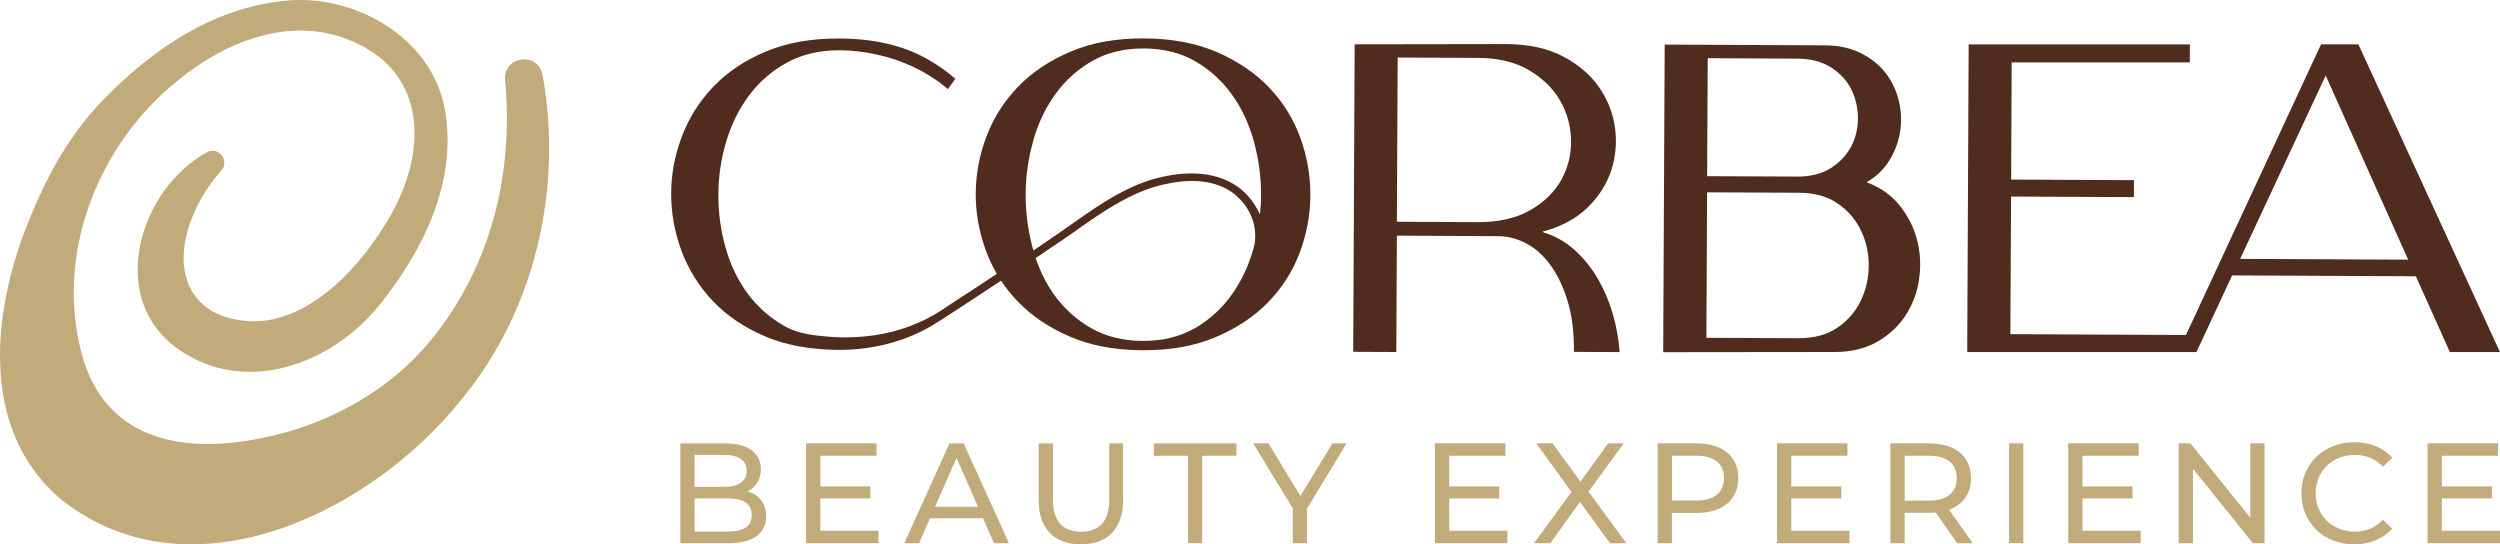
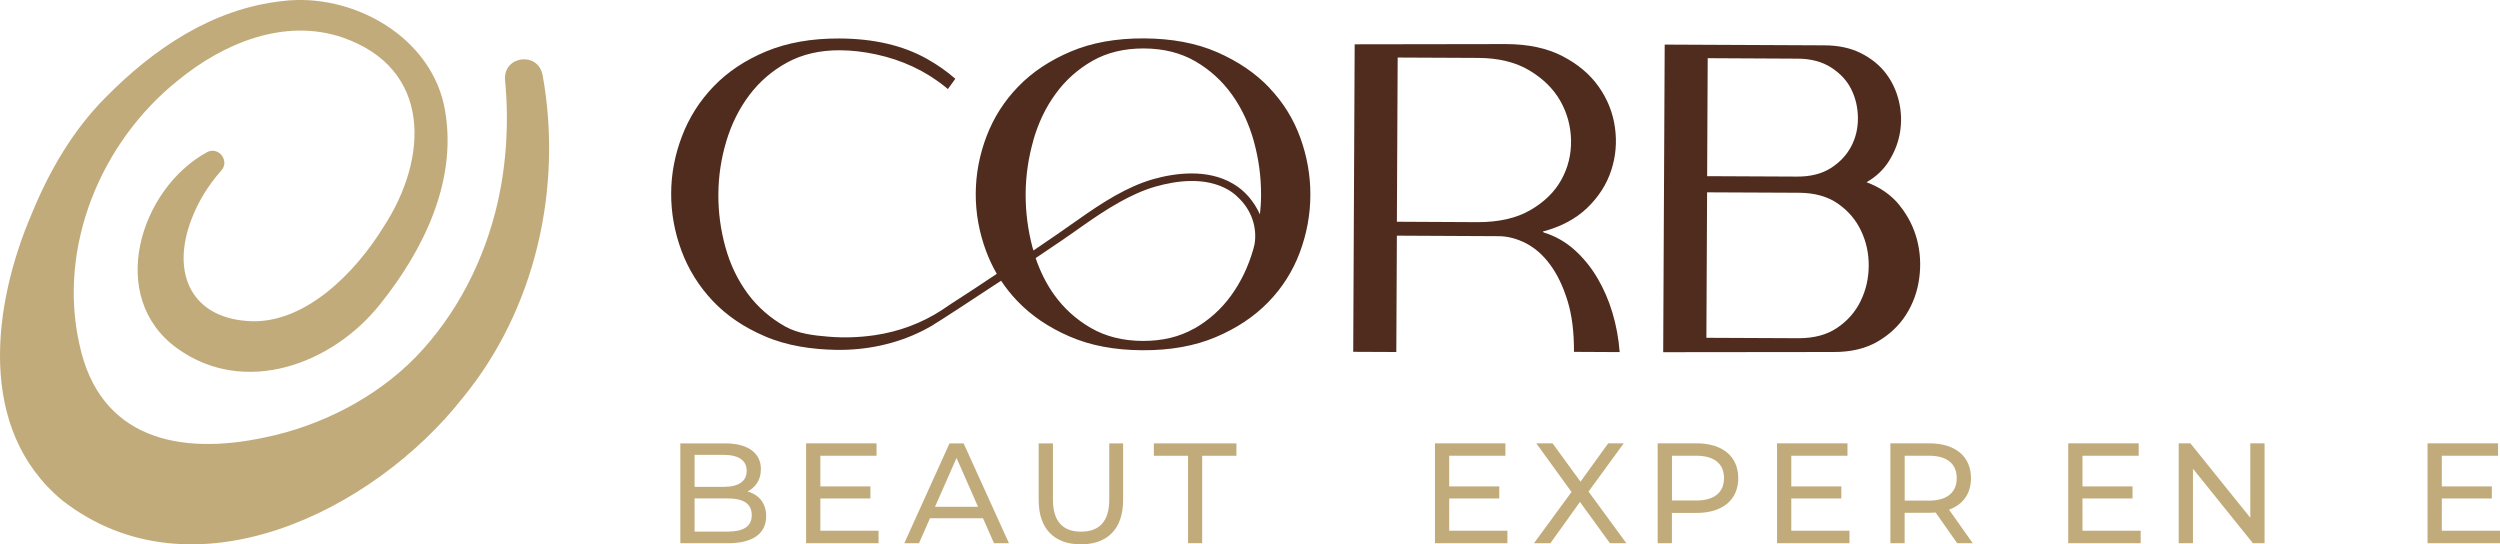
<svg xmlns="http://www.w3.org/2000/svg" id="Livello_2" data-name="Livello 2" viewBox="0 0 536.57 116.83">
  <defs>
    <style>      .cls-1 {        fill: #c1ab7a;      }      .cls-2 {        fill: #502c1e;      }    </style>
  </defs>
  <g id="loghi">
    <g>
      <g>
        <g>
          <path class="cls-2" d="M272.44,18.83c-2.97-3.12-6.71-5.66-11.19-7.62-4.49-1.96-9.72-2.94-15.7-2.97-5.98-.03-11.23.91-15.73,2.82-4.51,1.91-8.27,4.41-11.27,7.51-3.01,3.1-5.27,6.65-6.8,10.65-1.53,4.02-2.31,8.11-2.33,12.31-.02,4.2.72,8.31,2.21,12.33.64,1.72,1.41,3.36,2.31,4.91-2.41,1.65-7.31,4.82-7.31,4.82-1.65,1.05-3.12,2.03-4.44,2.93-4.38,2.86-9.27,4.66-14.44,5.42-3.32.49-6.7.6-10.05.31-3.05-.25-6.41-.64-9.12-2.15-3.23-1.8-5.92-4.15-8.08-7.05-2.15-2.91-3.76-6.23-4.79-9.95-1.04-3.71-1.55-7.51-1.53-11.37.02-3.86.58-7.65,1.69-11.36,1.11-3.71,2.75-7.02,4.94-9.94,2.19-2.91,4.91-5.26,8.14-7.02,3.24-1.76,7-2.64,11.29-2.62,2.54,0,5.16.31,7.87.9,2.72.59,5.32,1.45,7.82,2.62,2.5,1.16,4.83,2.62,7,4.38.17.14.34.29.51.43l1.6-2.21c-1.81-1.6-3.86-3.03-6.15-4.31-5.12-2.86-11.36-4.31-18.72-4.34-5.98-.03-11.22.9-15.73,2.77-4.51,1.88-8.26,4.38-11.27,7.51-3.01,3.12-5.27,6.69-6.8,10.7-1.53,4.01-2.31,8.09-2.32,12.26-.02,4.17.72,8.26,2.2,12.28,1.49,4.02,3.72,7.61,6.69,10.77,2.97,3.15,6.7,5.69,11.19,7.61,4.76,2.07,10.12,2.83,15.28,2.93,6.43.11,12.91-1.22,18.66-4.13.74-.37,1.4-.75,2.06-1.12.08-.08.25-.15.33-.23.48-.22,8.76-5.64,14.4-9.36,1.01,1.53,2.17,2.98,3.47,4.34,2.97,3.12,6.7,5.66,11.19,7.61,4.48,1.96,9.72,2.95,15.69,2.97,5.98.03,11.22-.91,15.73-2.82,4.51-1.91,8.26-4.41,11.27-7.51,3.01-3.09,5.26-6.65,6.76-10.65,1.49-4.01,2.26-8.11,2.27-12.31.02-4.19-.7-8.3-2.16-12.32-1.45-4.02-3.67-7.59-6.65-10.72ZM221.76,30.17c1.07-3.77,2.67-7.11,4.8-10.03,2.12-2.92,4.76-5.28,7.91-7.08,3.15-1.79,6.84-2.68,11.06-2.66,4.23.02,7.9.95,11.04,2.77,3.13,1.82,5.75,4.21,7.85,7.15,2.1,2.93,3.67,6.3,4.71,10.07,1.03,3.78,1.55,7.62,1.53,11.5,0,1.38-.1,2.76-.24,4.12-1.36-2.91-3.26-5.11-5.8-6.59-5.49-3.23-12.37-2.3-17.07-.98-5.67,1.61-11.03,5.09-15.98,8.58-2.79,1.98-6.2,4.33-9.76,6.74-.06-.2-.13-.4-.19-.6-1.01-3.78-1.5-7.61-1.49-11.5.02-3.9.57-7.73,1.65-11.5ZM256.3,70.51c-3.15,1.8-6.84,2.68-11.07,2.66-4.22-.02-7.92-.95-11.08-2.77-3.16-1.82-5.8-4.21-7.9-7.14-1.68-2.35-2.99-4.98-3.97-7.87,3.78-2.52,7.4-4.98,10.31-7.07,4.87-3.41,10.07-6.74,15.42-8.28,4.46-1.25,10.69-2.19,15.7.75.73.45,1.45.98,2.02,1.58,2.86,2.66,4.14,6.44,3.53,10.06-.09.33-.15.67-.25,1-1.07,3.77-2.68,7.11-4.8,10.03-2.13,2.93-4.76,5.28-7.91,7.08Z" />
          <path class="cls-2" d="M342.84,59.67c-1.35-2.31-3-4.32-4.92-6.05-1.92-1.72-4.13-2.97-6.61-3.73l-.19-.19c3.93-1.04,7.11-2.74,9.56-5.1,2.44-2.36,4.15-5.03,5.13-8.02.98-2.98,1.25-6.06.8-9.25-.45-3.18-1.62-6.1-3.51-8.76-1.89-2.66-4.48-4.83-7.77-6.53-3.3-1.7-7.31-2.56-12.05-2.58l-32.53.05-.31,66,9.25.04.12-24.97,21.78.11c1.99,0,3.96.52,5.92,1.52,1.95,1.01,3.69,2.54,5.21,4.61,1.52,2.06,2.75,4.62,3.7,7.68.95,3.05,1.42,6.64,1.4,11.02l9.81.05c-.23-3.01-.75-5.72-1.54-8.41-.8-2.68-1.88-5.18-3.24-7.49ZM317.11,47.68l-17.3-.09.17-35.24,17.29.08c4.37.02,8.02.92,10.97,2.68,2.95,1.76,5.17,3.95,6.66,6.57,1.48,2.63,2.24,5.45,2.29,8.47.05,3.03-.65,5.84-2.09,8.45-1.45,2.61-3.67,4.78-6.67,6.51-3,1.73-6.77,2.58-11.32,2.57Z" />
          <path class="cls-2" d="M407.69,44.05c-1.8-2.22-4.16-3.86-7.08-4.94,2.06-1.17,3.69-2.72,4.88-4.65,1.19-1.92,1.97-3.98,2.32-6.15.35-2.18.27-4.38-.25-6.59-.53-2.22-1.45-4.2-2.78-5.95-1.33-1.76-3.1-3.19-5.3-4.32-2.21-1.13-4.84-1.71-7.89-1.72l-34.3-.16-.32,66.02,36.55-.04c3.68.02,6.81-.71,9.4-2.2,2.59-1.49,4.64-3.41,6.15-5.77,1.51-2.36,2.46-4.97,2.85-7.84.39-2.86.23-5.64-.48-8.32-.71-2.68-1.95-5.13-3.75-7.35ZM366.53,12.49l19.25.1c2.86,0,5.28.65,7.24,1.9,1.95,1.26,3.4,2.81,4.32,4.69.93,1.87,1.4,3.91,1.42,6.13.02,2.21-.46,4.25-1.44,6.11-.98,1.86-2.43,3.41-4.37,4.65-1.94,1.24-4.37,1.85-7.3,1.83l-19.25-.09.12-25.33ZM399.37,64.57c-1.13,2.33-2.81,4.26-5.03,5.77-2.22,1.52-5.01,2.26-8.38,2.25l-19.72-.09.15-31.22,19.72.09c3.36.02,6.15.8,8.35,2.33,2.21,1.54,3.87,3.48,4.97,5.82,1.12,2.35,1.67,4.86,1.65,7.53-.02,2.68-.58,5.19-1.72,7.52Z" />
-           <path class="cls-2" d="M506.19,9.52h-8.03l-28.99,62.38-37.69-.18.15-29.53,26.36.12.02-3.64-26.36-.13.11-25.14h38.23l.02-3.87h-47.48l-.31,66.03h47.48s1.72,0,1.72,0l7.66-16.45,39.43.19,7.3,16.26h10.75l-30.39-66.04ZM480.8,55.56l18.36-39.35,17.7,39.52-36.06-.17Z" />
        </g>
        <g>
          <path class="cls-1" d="M164.44,110.8c0,3.67-2.79,5.79-8.2,5.79h-10.22v-21.43h9.61c4.93,0,7.68,2.08,7.68,5.54,0,2.33-1.19,3.95-2.88,4.78,2.42.67,4.01,2.48,4.01,5.33ZM149.08,97.63v6.86h6.28c3.12,0,4.9-1.16,4.9-3.43s-1.78-3.43-4.9-3.43h-6.28ZM161.35,110.55c0-2.48-1.84-3.58-5.23-3.58h-7.04v7.13h7.04c3.4,0,5.23-1.07,5.23-3.55Z" />
          <path class="cls-1" d="M188.56,113.92v2.66h-15.55v-21.43h15.12v2.66h-12.06v6.58h10.74v2.6h-10.74v6.92h12.49Z" />
          <path class="cls-1" d="M210.99,111.23h-11.39l-2.36,5.36h-3.15l9.7-21.43h3.03l9.73,21.43h-3.21l-2.36-5.36ZM209.92,108.78l-4.62-10.5-4.62,10.5h9.24Z" />
          <path class="cls-1" d="M222.93,107.34v-12.18h3.06v12.06c0,4.74,2.17,6.89,6.03,6.89s6.06-2.14,6.06-6.89v-12.06h2.97v12.18c0,6.21-3.4,9.49-9.06,9.49s-9.06-3.28-9.06-9.49Z" />
          <path class="cls-1" d="M255,97.82h-7.35v-2.66h17.72v2.66h-7.35v18.76h-3.03v-18.76Z" />
-           <path class="cls-1" d="M280.5,109.17v7.41h-3.03v-7.47l-8.51-13.96h3.28l6.86,11.3,6.89-11.3h3.03l-8.51,14.02Z" />
          <path class="cls-1" d="M323.53,113.92v2.66h-15.55v-21.43h15.12v2.66h-12.06v6.58h10.74v2.6h-10.74v6.92h12.49Z" />
          <path class="cls-1" d="M345.53,116.58l-6.43-8.85-6.34,8.85h-3.52l8.05-10.99-7.56-10.44h3.49l6,8.23,5.94-8.23h3.34l-7.56,10.35,8.11,11.08h-3.52Z" />
          <path class="cls-1" d="M373.08,102.62c0,4.65-3.37,7.47-8.94,7.47h-5.3v6.49h-3.06v-21.43h8.36c5.57,0,8.94,2.82,8.94,7.47ZM370.02,102.62c0-3.06-2.05-4.81-5.97-4.81h-5.2v9.61h5.2c3.92,0,5.97-1.74,5.97-4.81Z" />
          <path class="cls-1" d="M396.95,113.92v2.66h-15.55v-21.43h15.12v2.66h-12.06v6.58h10.74v2.6h-10.74v6.92h12.49Z" />
          <path class="cls-1" d="M420.06,116.58l-4.62-6.58c-.43.03-.89.06-1.35.06h-5.3v6.52h-3.06v-21.43h8.36c5.57,0,8.94,2.82,8.94,7.47,0,3.31-1.71,5.69-4.71,6.77l5.08,7.19h-3.34ZM419.97,102.62c0-3.06-2.05-4.81-5.97-4.81h-5.2v9.64h5.2c3.92,0,5.97-1.78,5.97-4.84Z" />
-           <path class="cls-1" d="M431.2,95.15h3.06v21.43h-3.06v-21.43Z" />
          <path class="cls-1" d="M459.45,113.92v2.66h-15.55v-21.43h15.12v2.66h-12.06v6.58h10.74v2.6h-10.74v6.92h12.49Z" />
          <path class="cls-1" d="M486.04,95.15v21.43h-2.51l-12.86-15.98v15.98h-3.06v-21.43h2.51l12.86,15.98v-15.98h3.06Z" />
-           <path class="cls-1" d="M493.94,105.87c0-6.34,4.84-10.96,11.36-10.96,3.31,0,6.18,1.13,8.14,3.34l-1.99,1.93c-1.65-1.74-3.67-2.54-6.03-2.54-4.84,0-8.42,3.49-8.42,8.23s3.58,8.23,8.42,8.23c2.36,0,4.38-.83,6.03-2.57l1.99,1.93c-1.96,2.2-4.84,3.37-8.17,3.37-6.49,0-11.33-4.62-11.33-10.96Z" />
          <path class="cls-1" d="M536.57,113.92v2.66h-15.55v-21.43h15.12v2.66h-12.06v6.58h10.74v2.6h-10.74v6.92h12.49Z" />
        </g>
      </g>
      <path class="cls-1" d="M116.45,16.06c4.37,24.09-1.45,50.3-17.21,69.42-19.06,24.2-57.95,43.63-85.82,21.96C-5.14,92.11-1.54,65.28,6.86,45.77c3.74-9.11,8.79-17.83,15.78-24.84C32.91,10.51,45.53,1.88,60.6.23c15.07-1.88,32.35,7.71,34.95,23.66,2.55,15.16-4.73,29.87-13.95,41.38-10.17,12.84-29.05,19.97-43.59,9.48-15.2-10.97-8.02-34.17,6.36-42.05,2.55-1.42,5.06,1.9,3.07,3.97-2.81,3.17-4.98,6.76-6.39,10.52-4.44,11.7.2,21.39,13.08,21.76,11.57.25,22.14-10.42,28.18-20.23,9.67-14.77,10.45-34.01-8.8-40.68-12.42-4.21-25.48,1.15-35.35,9.25-16.68,13.36-25.82,35.86-21.09,56.73,4.31,20.05,21.3,23.87,39.86,19.85,11.87-2.45,23.64-8.4,32.27-17.2,8.88-9.2,14.82-20.89,17.67-33.45,1.87-8.46,2.38-17.3,1.52-26.07-.38-5.14,7.02-6.18,8.05-1.09h0Z" />
    </g>
  </g>
</svg>